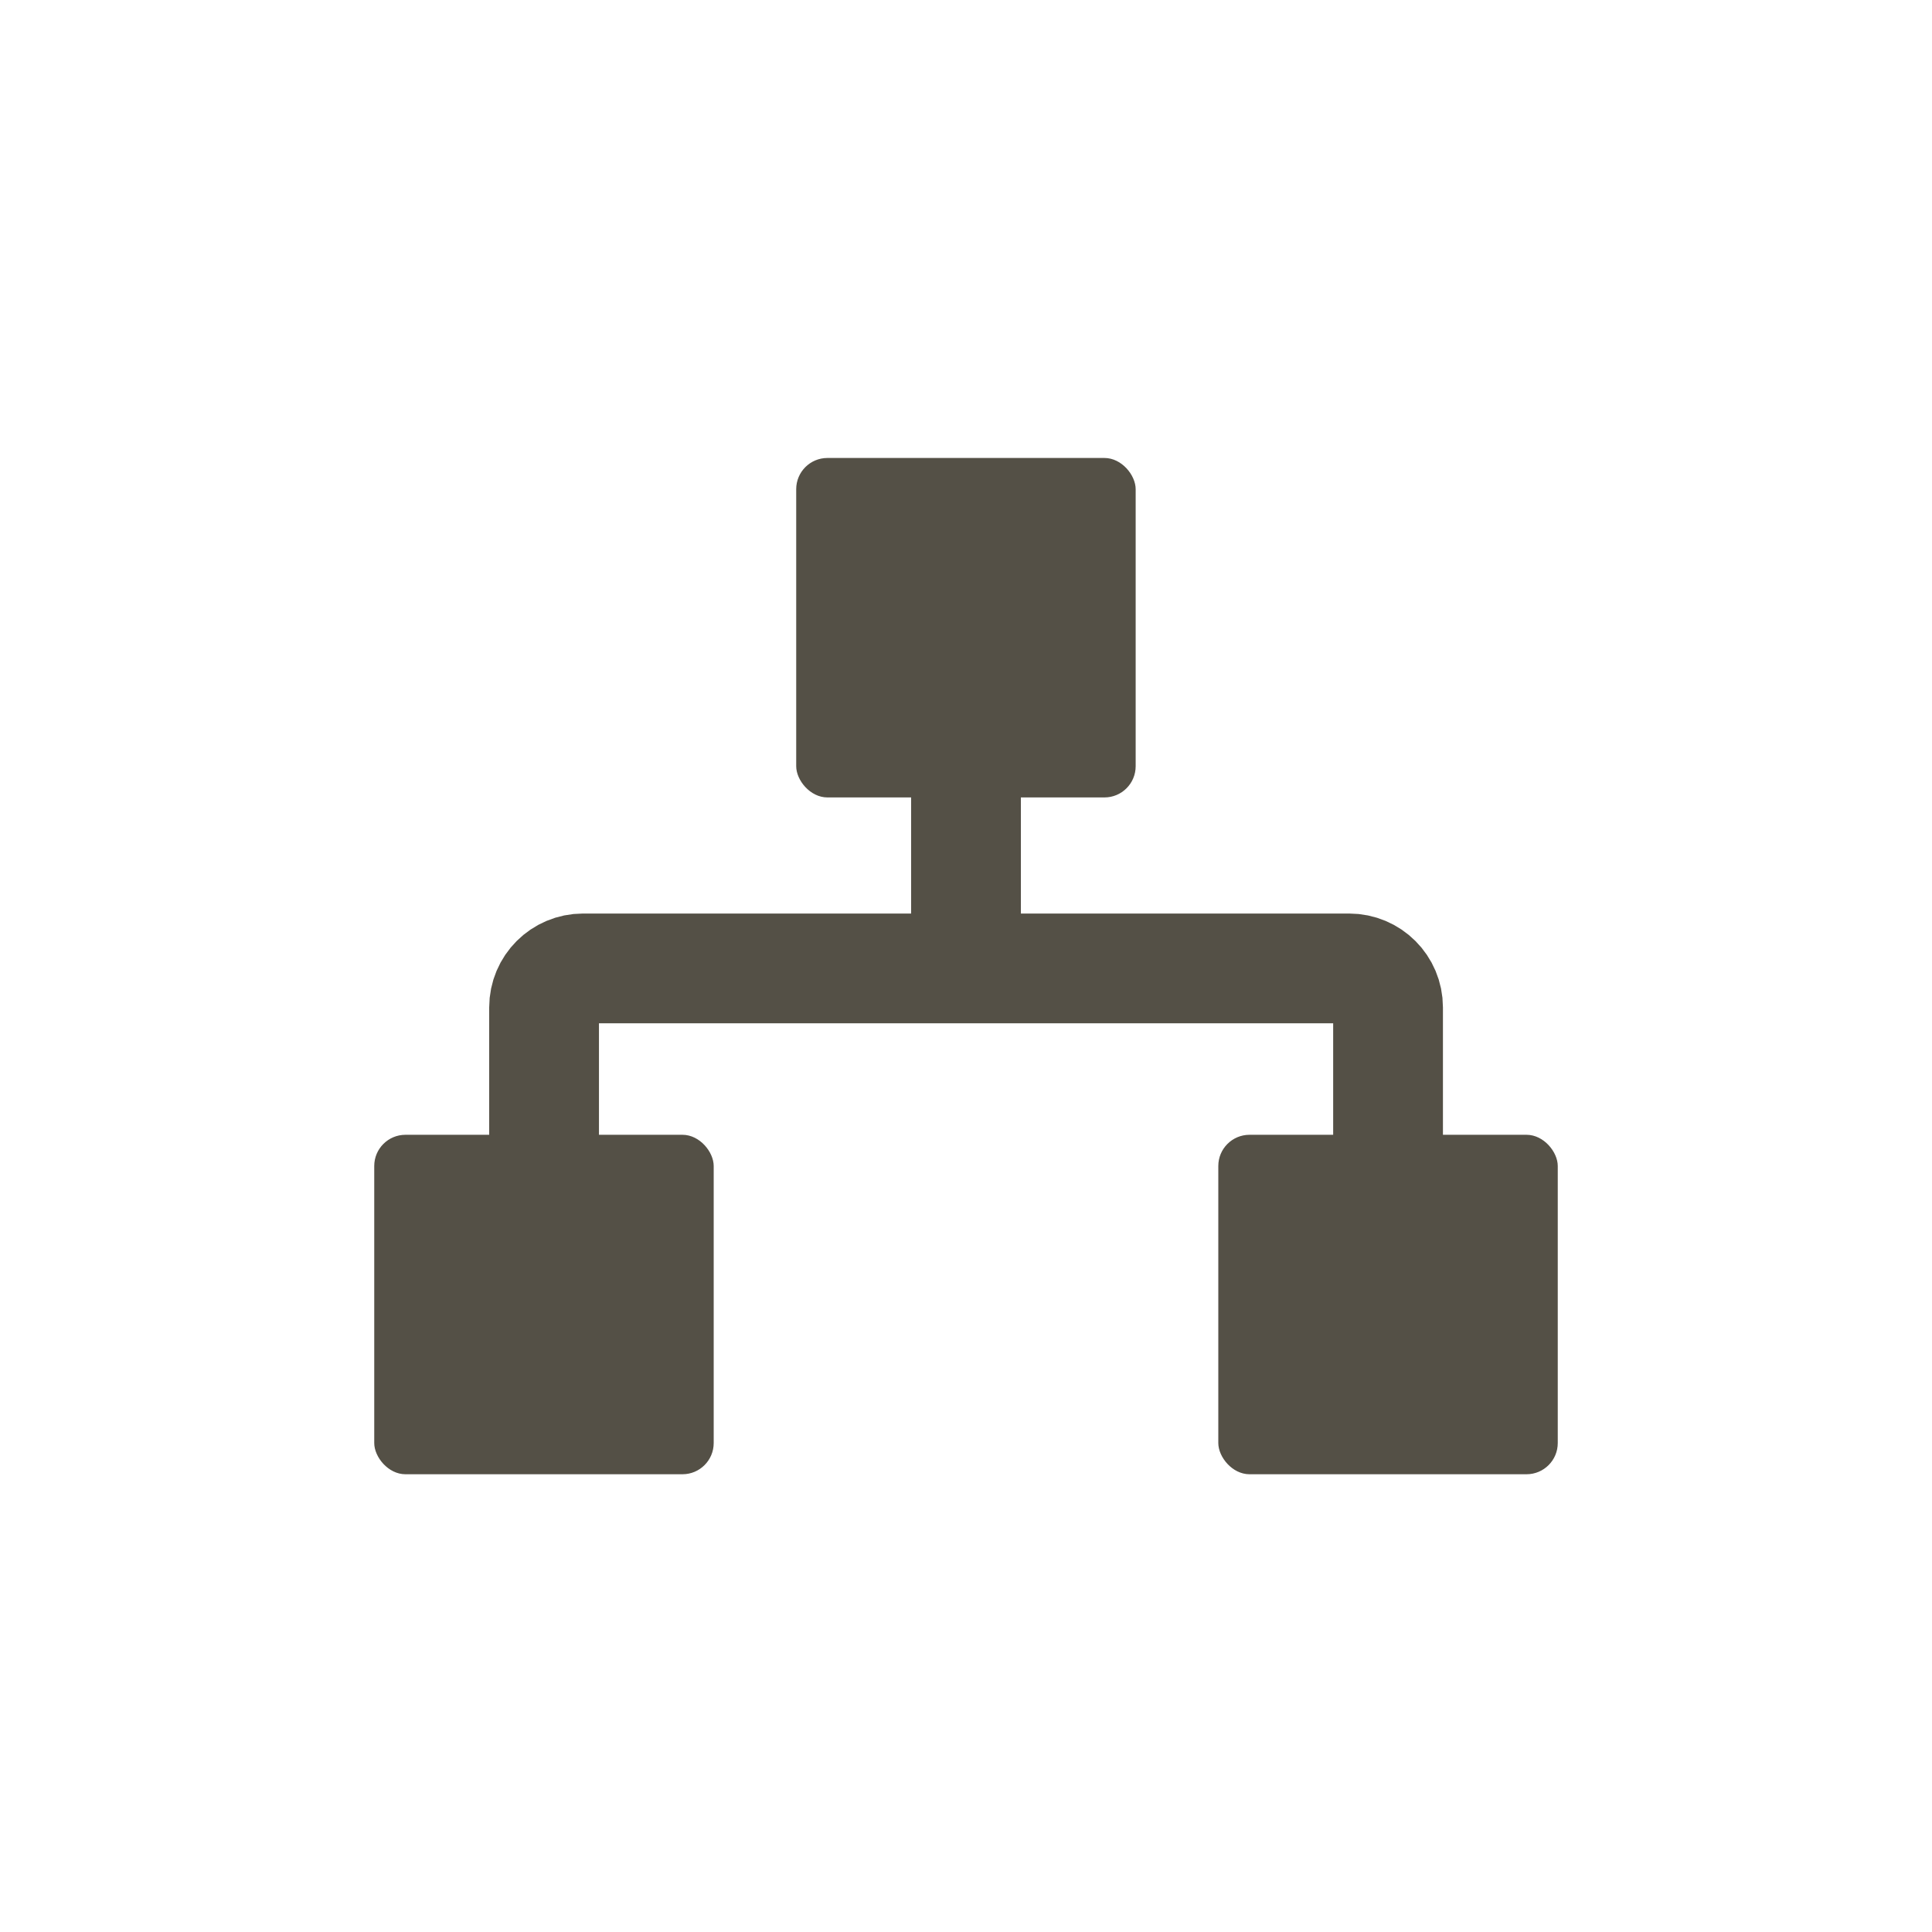
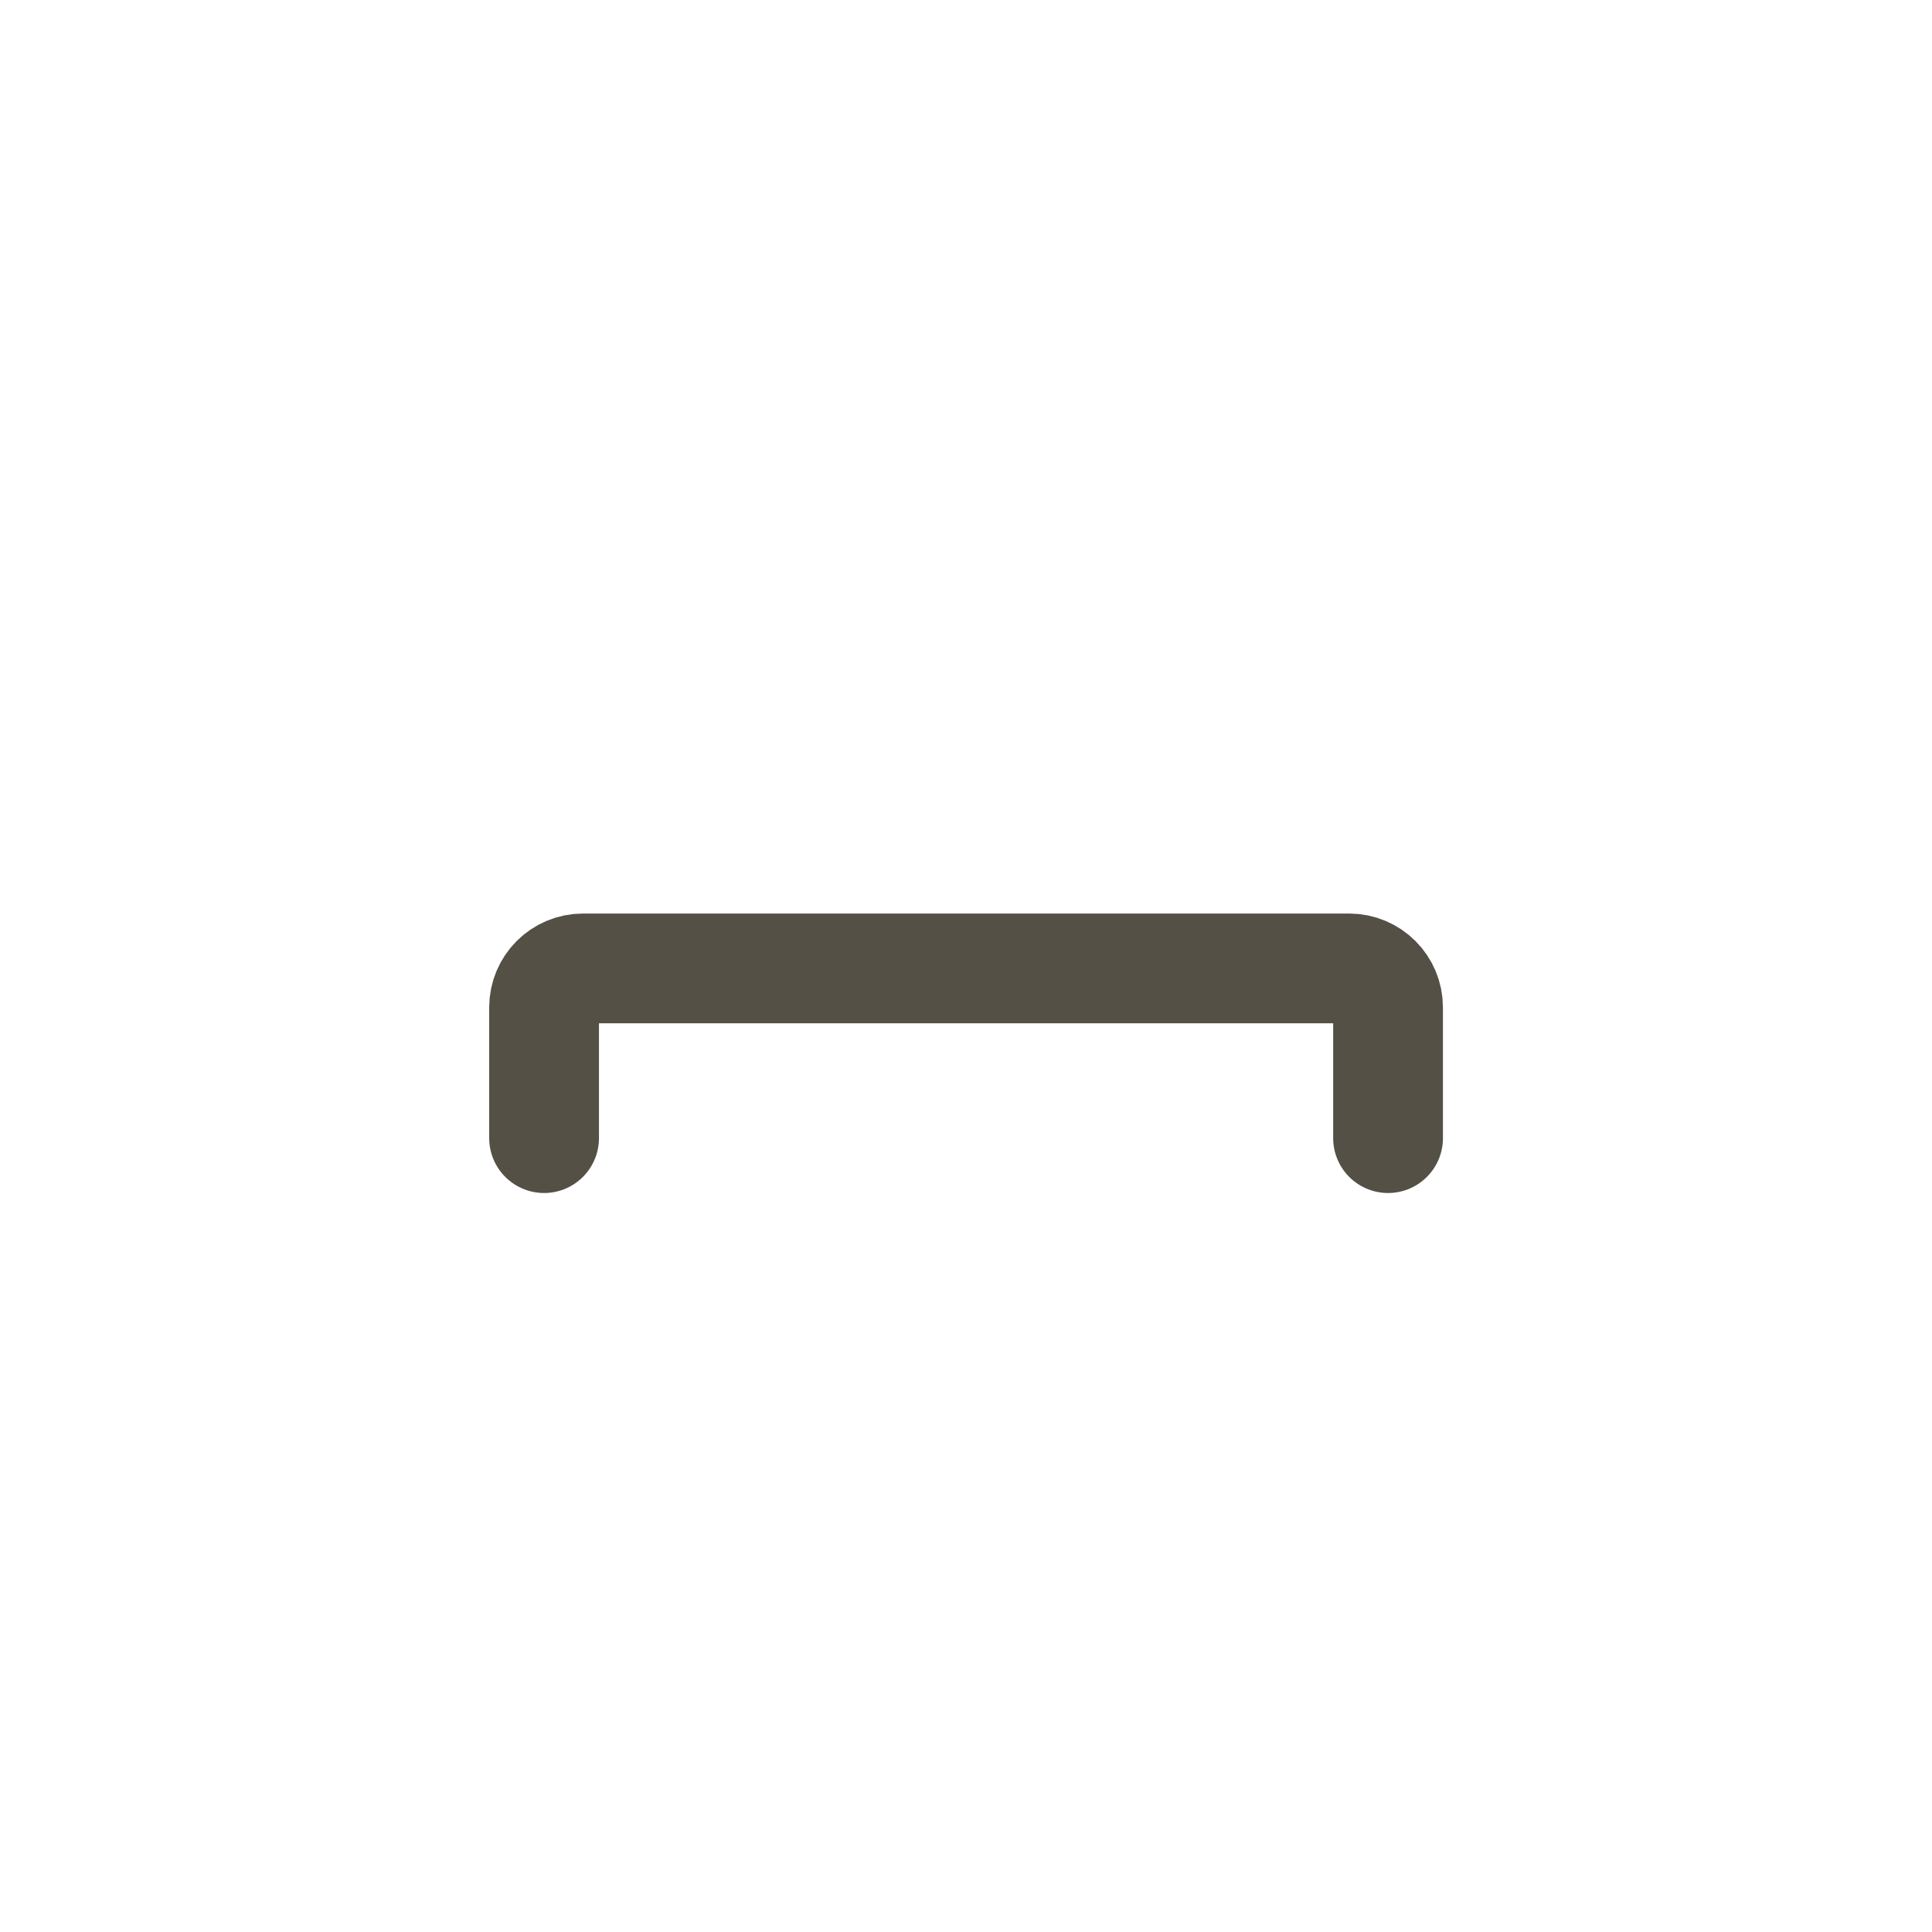
<svg xmlns="http://www.w3.org/2000/svg" width="44" height="44" viewBox="0 0 44 44" fill="none">
-   <rect x="8.523" y="25.844" width="7.731" height="7.731" rx="0.711" fill="#545046" />
-   <rect x="27.746" y="25.844" width="7.731" height="7.731" rx="0.711" fill="#545046" />
-   <rect x="18.133" y="10.43" width="7.731" height="7.731" rx="0.711" fill="#545046" />
-   <path d="M22 16.688V21.734" stroke="#545046" stroke-width="2.5" stroke-linecap="round" />
  <path d="M12.391 25.92V22.943C12.391 22.452 12.788 22.055 13.279 22.055H30.724C31.215 22.055 31.612 22.452 31.612 22.943V25.92" stroke="#545046" stroke-width="2.5" stroke-linecap="round" />
</svg>